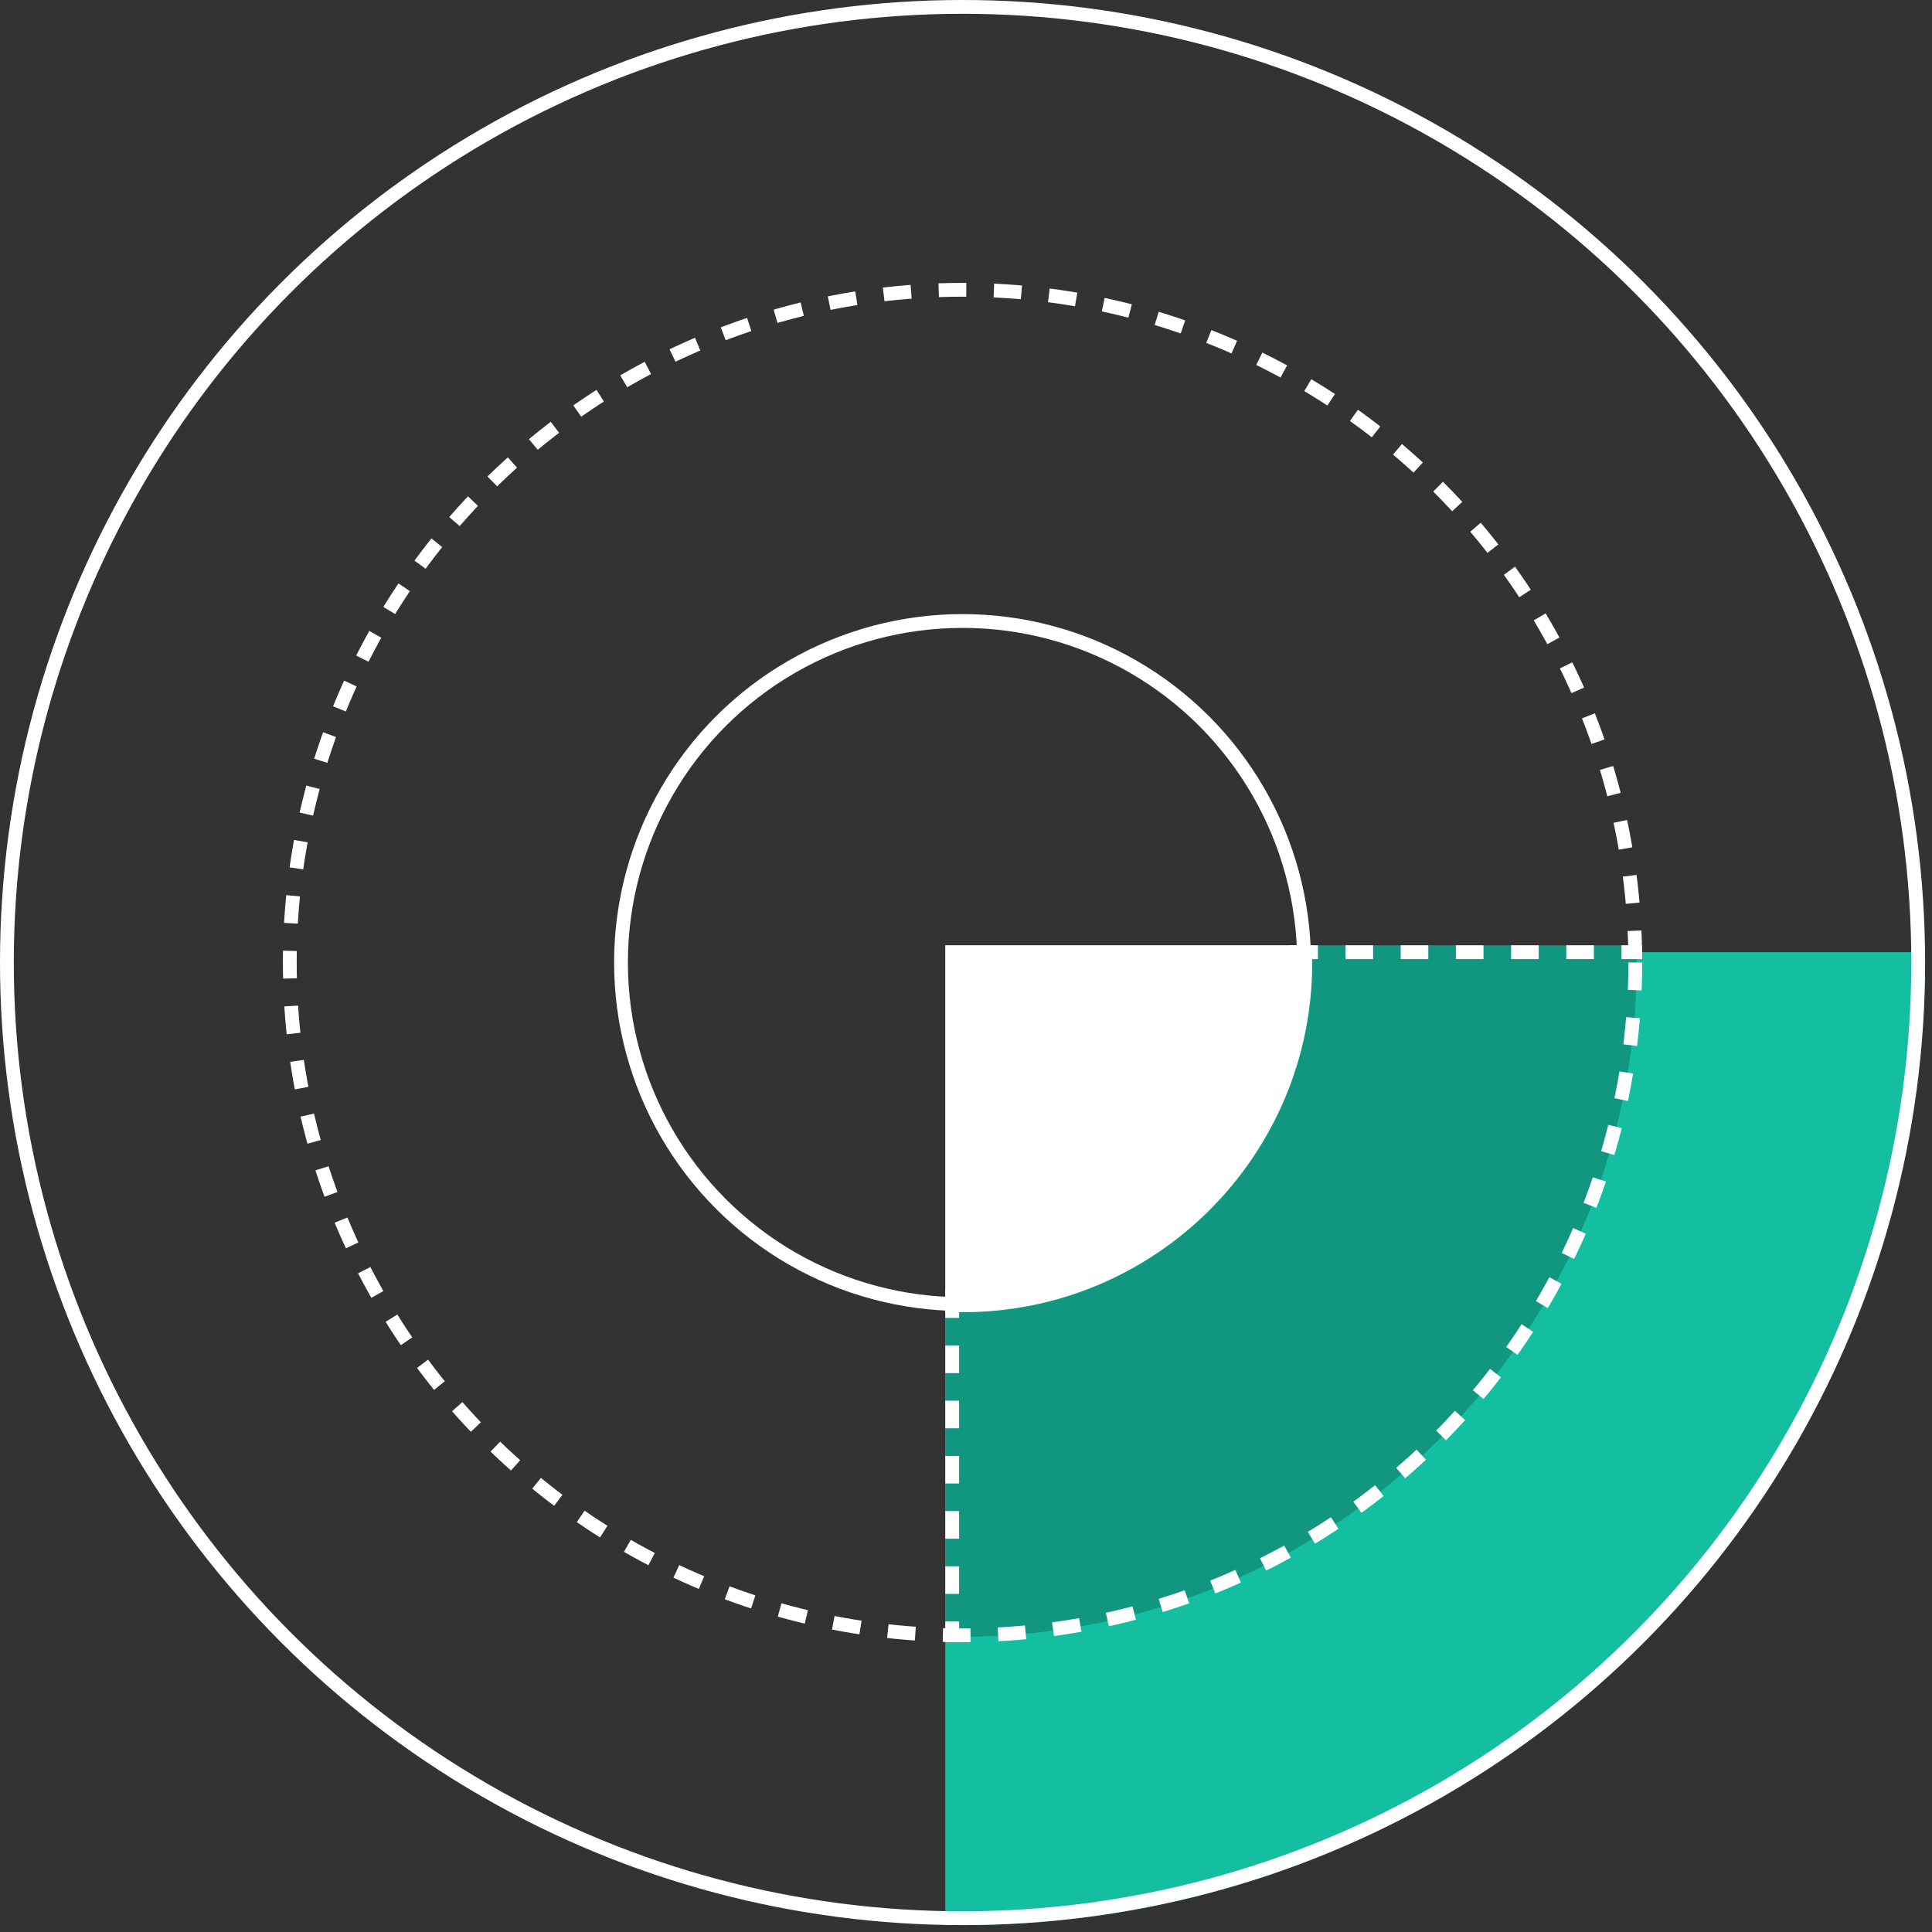
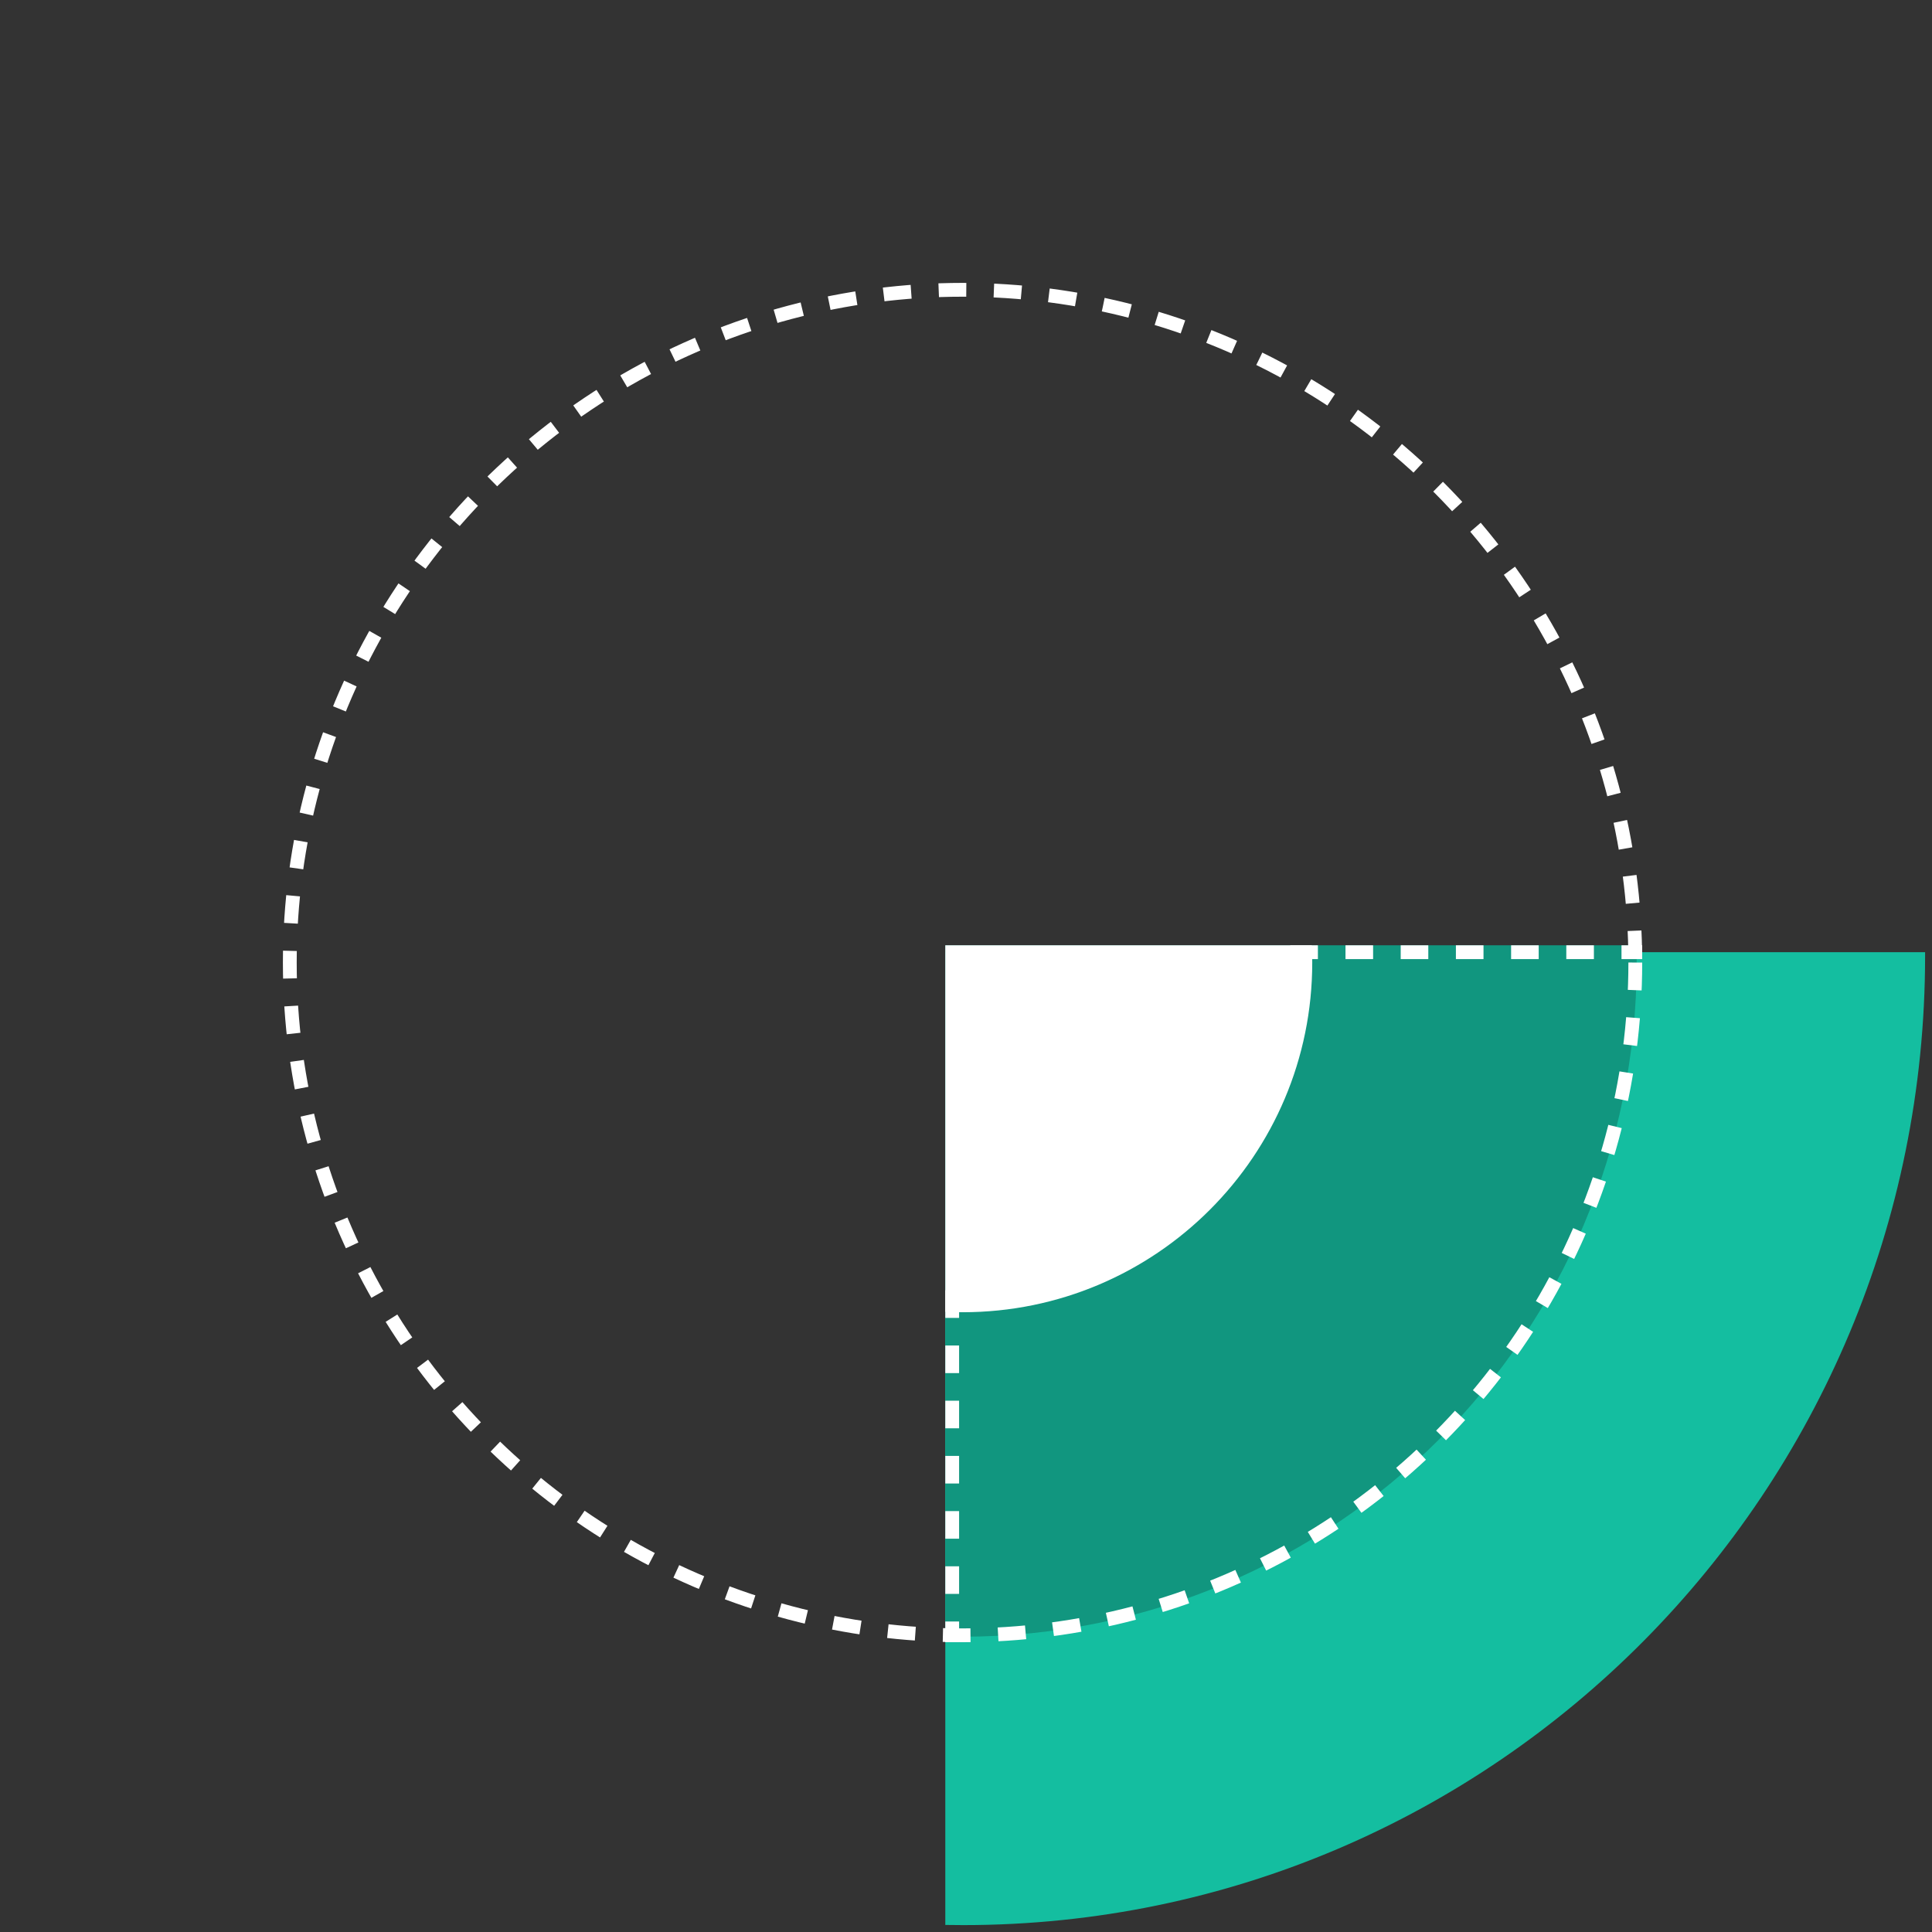
<svg xmlns="http://www.w3.org/2000/svg" width="280" height="280" viewBox="0 0 280 280" fill="none">
  <rect x="0" y="0" width="280" height="280" fill="#333333" stroke="none" />
  <path d="M139.61 279C216.593 279 279 216.108 279 138.526C279 138.351 279 138.175 278.999 138L137 138V278.976C137.868 278.992 138.738 279 139.61 279Z" fill="#14BEA0" />
  <path fill-rule="evenodd" clip-rule="evenodd" d="M139.5 237.202C193.459 237.202 237.202 193.459 237.202 139.5C237.202 138.664 237.192 137.831 237.171 137L137 137V237.17C137.831 237.191 138.664 237.202 139.5 237.202Z" fill="#11967F" />
  <path fill-rule="evenodd" clip-rule="evenodd" d="M139.5 190.179C167.49 190.179 190.18 167.489 190.18 139.5C190.18 138.661 190.159 137.828 190.119 137H137V190.119C137.828 190.159 138.662 190.179 139.5 190.179Z" fill="white" />
-   <circle cx="139.5" cy="139.5" r="138.5" stroke="white" stroke-width="2" />
  <circle cx="139.5" cy="139.5" r="97.5" stroke="white" stroke-width="2" stroke-dasharray="4 4 4 4" />
-   <circle cx="139.5" cy="139.5" r="49.5" stroke="white" stroke-width="2" />
  <path d="M187 138H238" stroke="white" stroke-width="2" stroke-dasharray="4 4 4 4" />
  <path d="M138 187L138 238" stroke="white" stroke-width="2" stroke-dasharray="4 4 4 4" />
</svg>